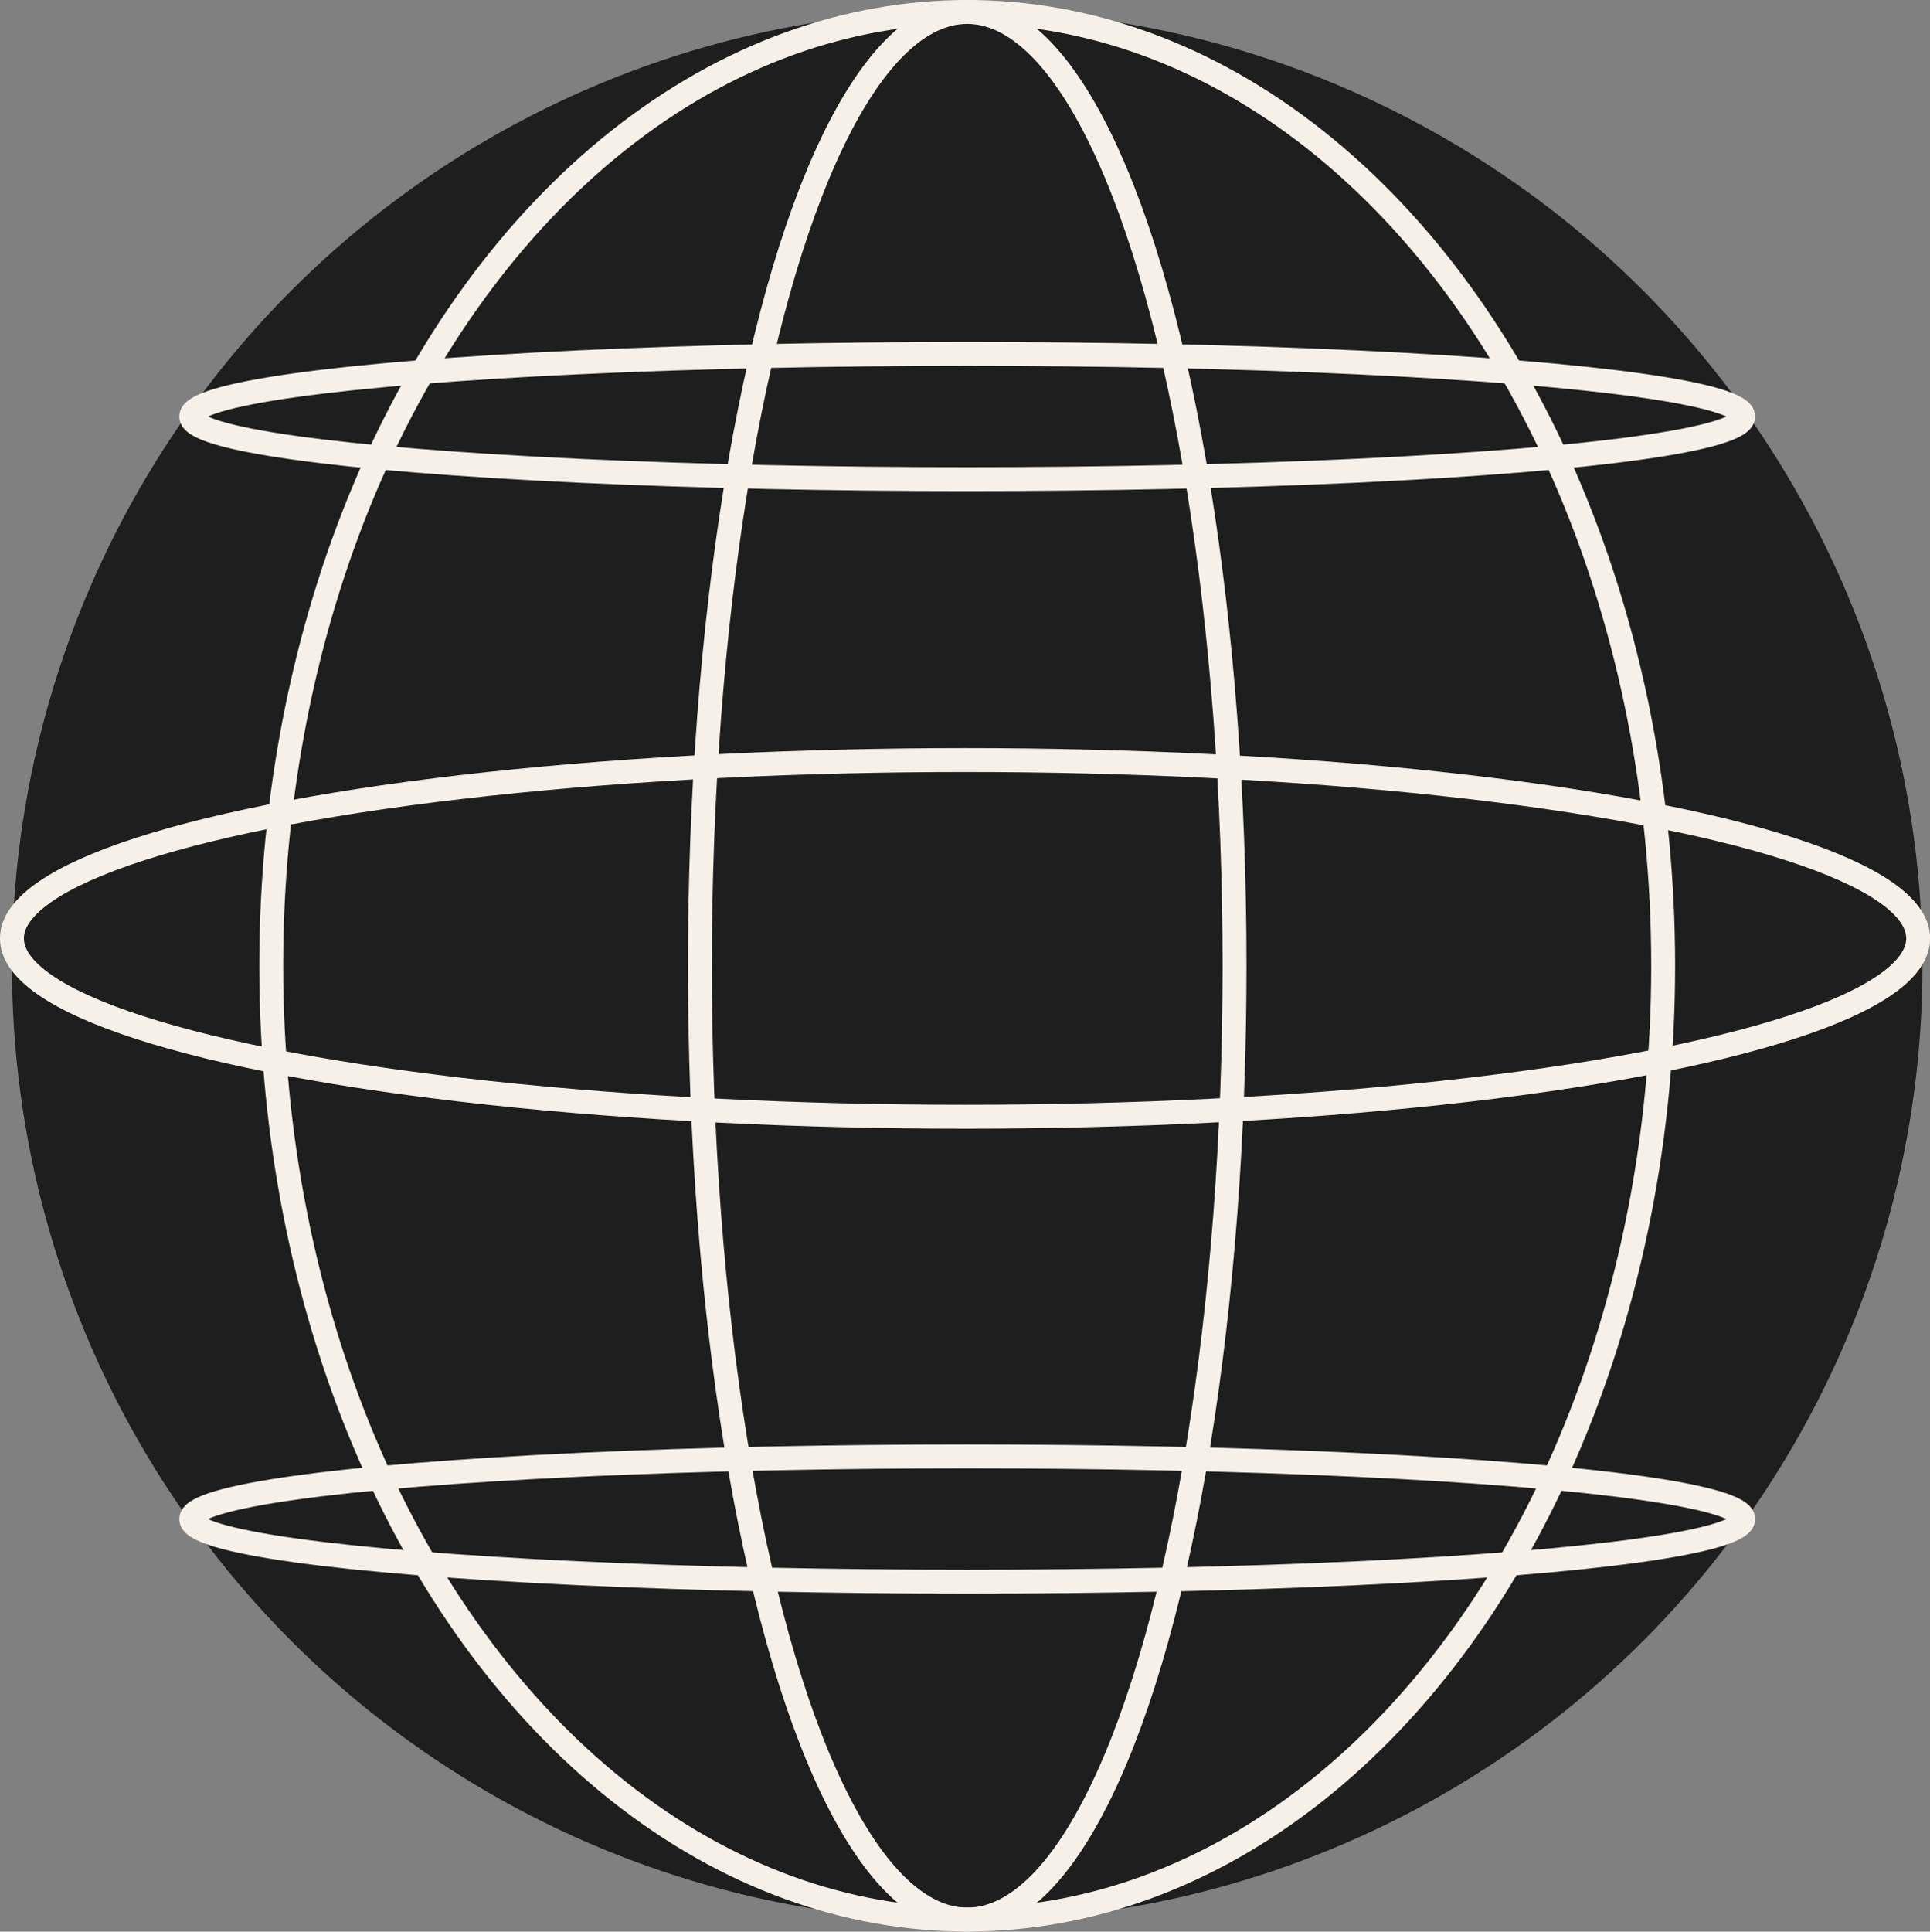
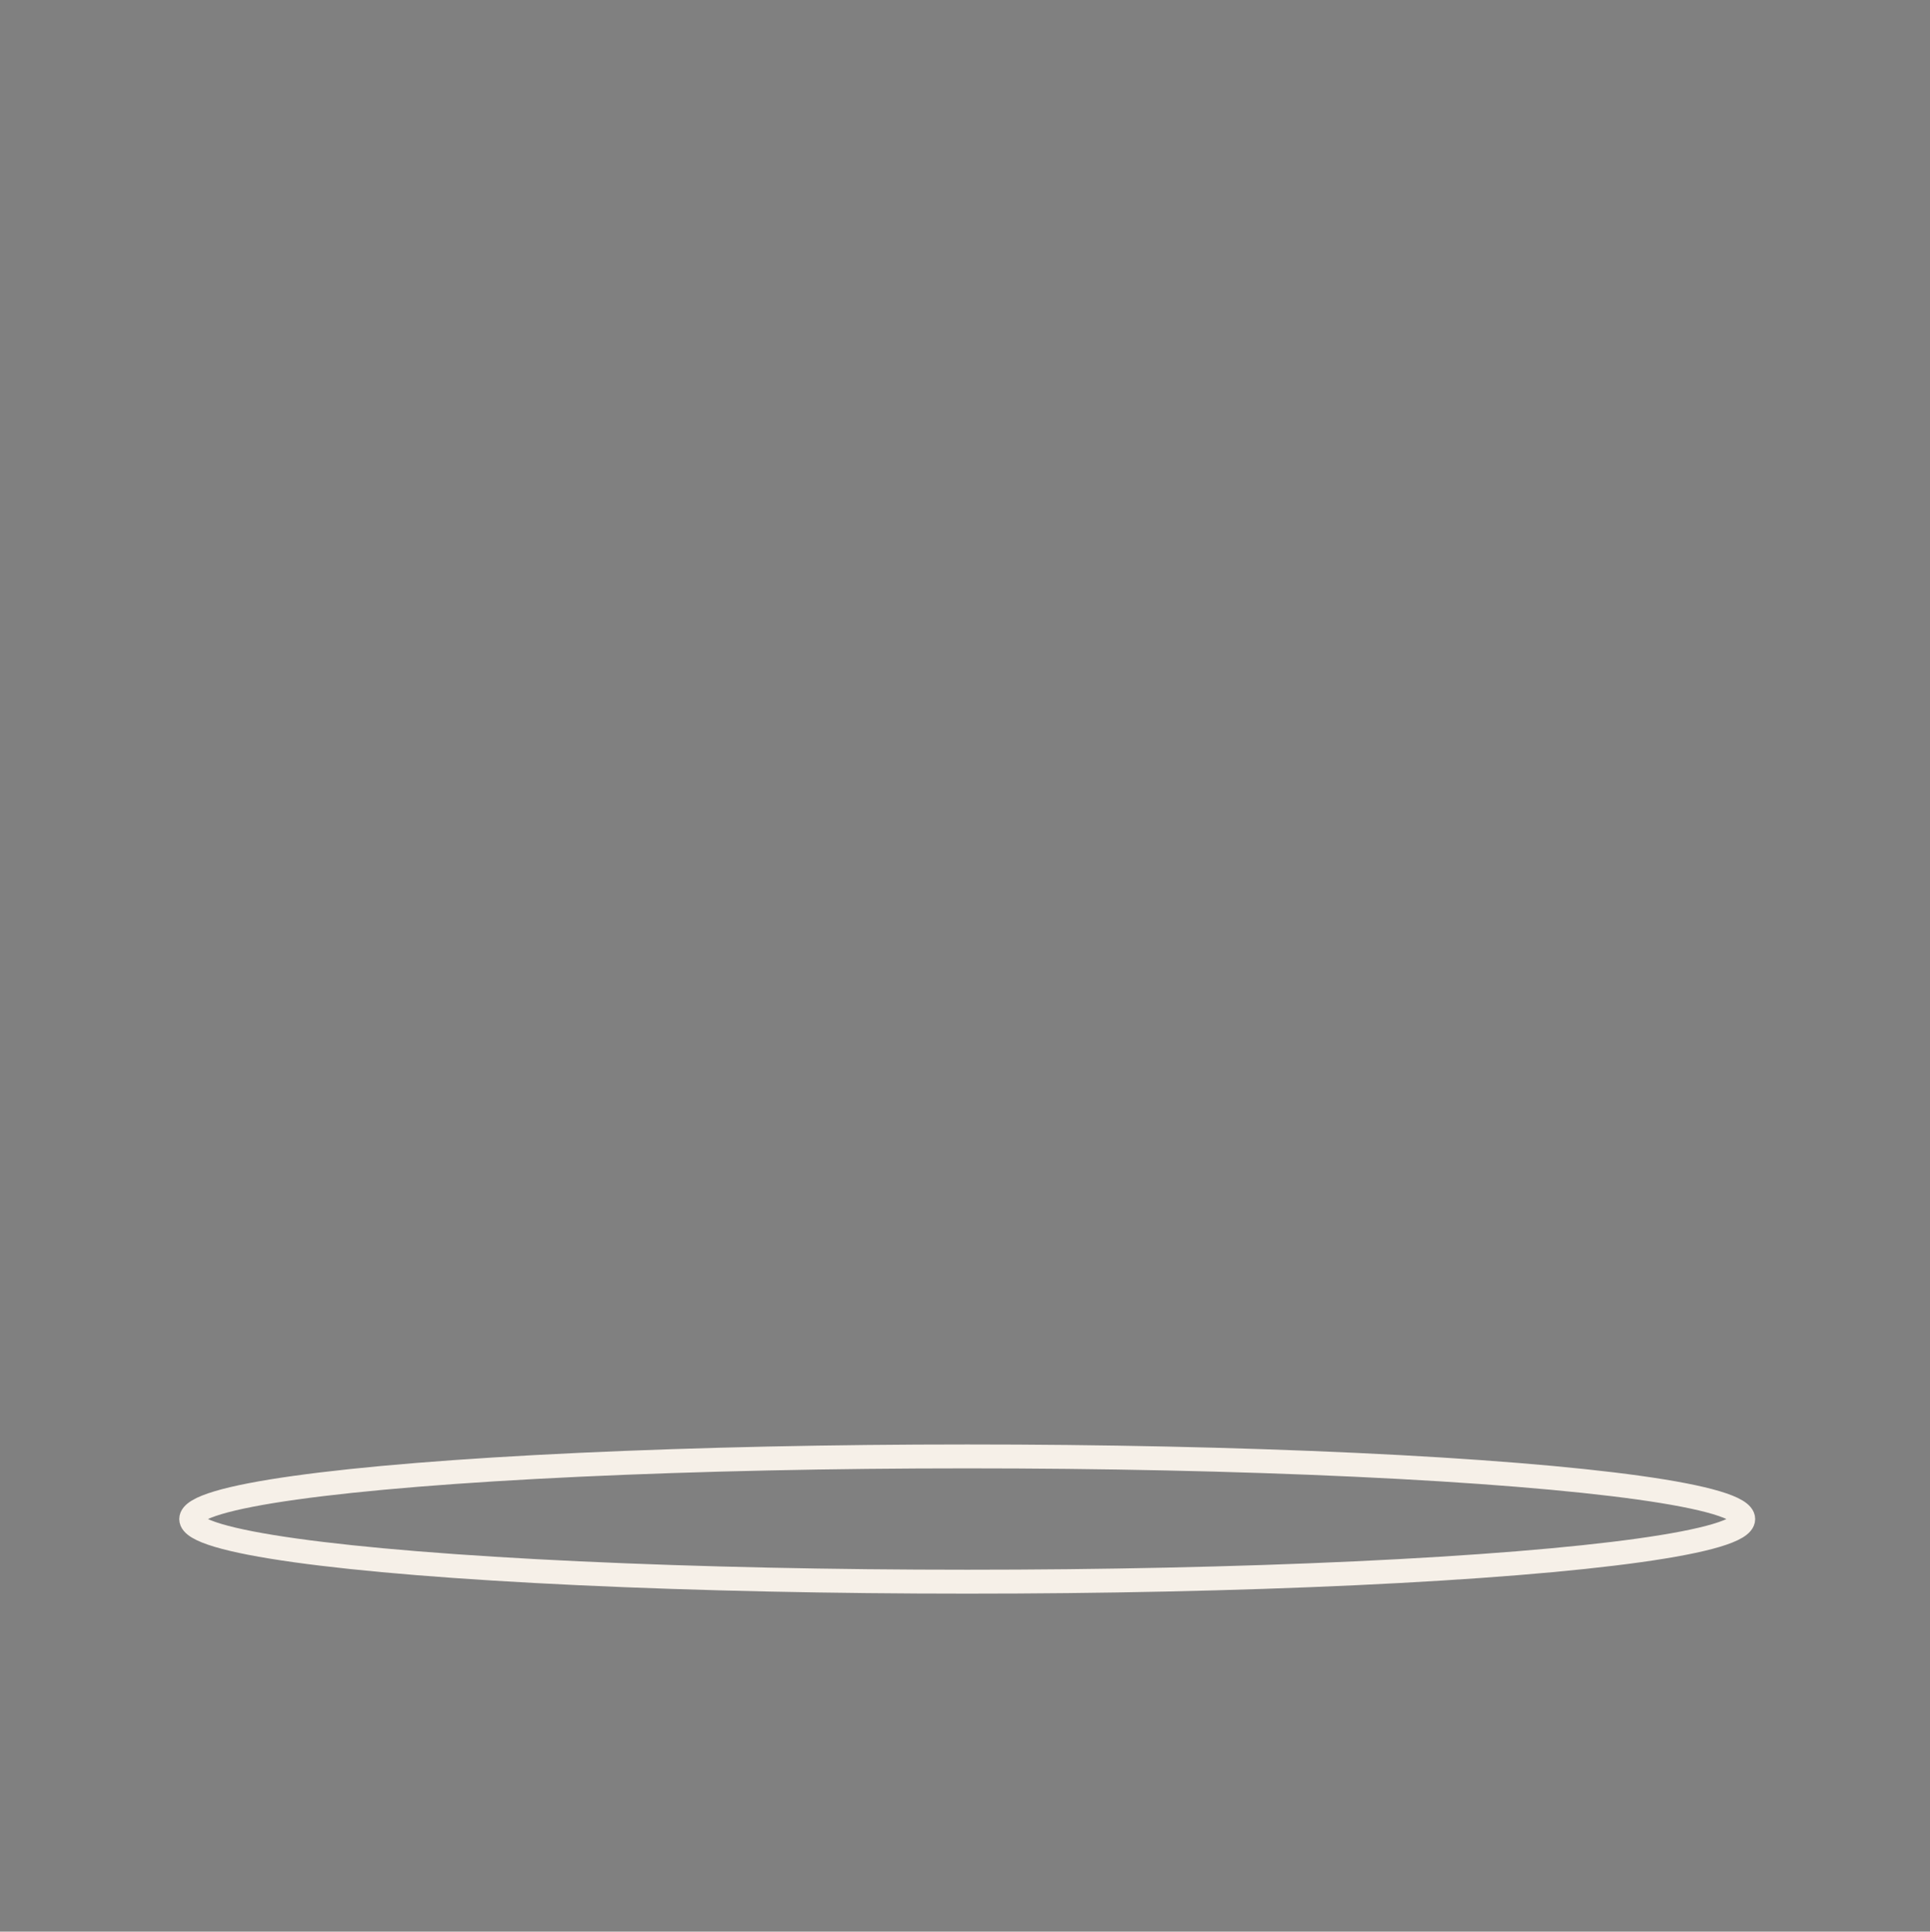
<svg xmlns="http://www.w3.org/2000/svg" viewBox="0 0 161.51 161.61">
  <rect x="0" y="0" width="161.51" height="161.61" fill="#808080" stroke="none" />
  <defs>
    <style>
      .cls-1 {
        fill: #1e1e1e;
      }

      .cls-2 {
        fill: none;
        stroke: #f6f0e8;
        stroke-miterlimit: 10;
        stroke-width: 2px;
      }
    </style>
  </defs>
  <title>boule</title>
  <g id="Calque_2" data-name="Calque 2">
    <g id="Calque_23" data-name="Calque 23">
      <g id="boule">
-         <circle class="cls-1" cx="80.94" cy="80.8" r="79.94" />
-         <ellipse class="cls-2" cx="80.76" cy="78.51" rx="79.76" ry="14.92" />
-         <ellipse class="cls-2" cx="80.94" cy="80.8" rx="58.24" ry="79.8" />
-         <ellipse class="cls-2" cx="80.94" cy="80.8" rx="22.37" ry="79.8" />
        <ellipse class="cls-2" cx="80.94" cy="127.09" rx="64.94" ry="5.24" />
-         <ellipse class="cls-2" cx="80.94" cy="34.85" rx="64.94" ry="5.24" />
      </g>
    </g>
  </g>
</svg>